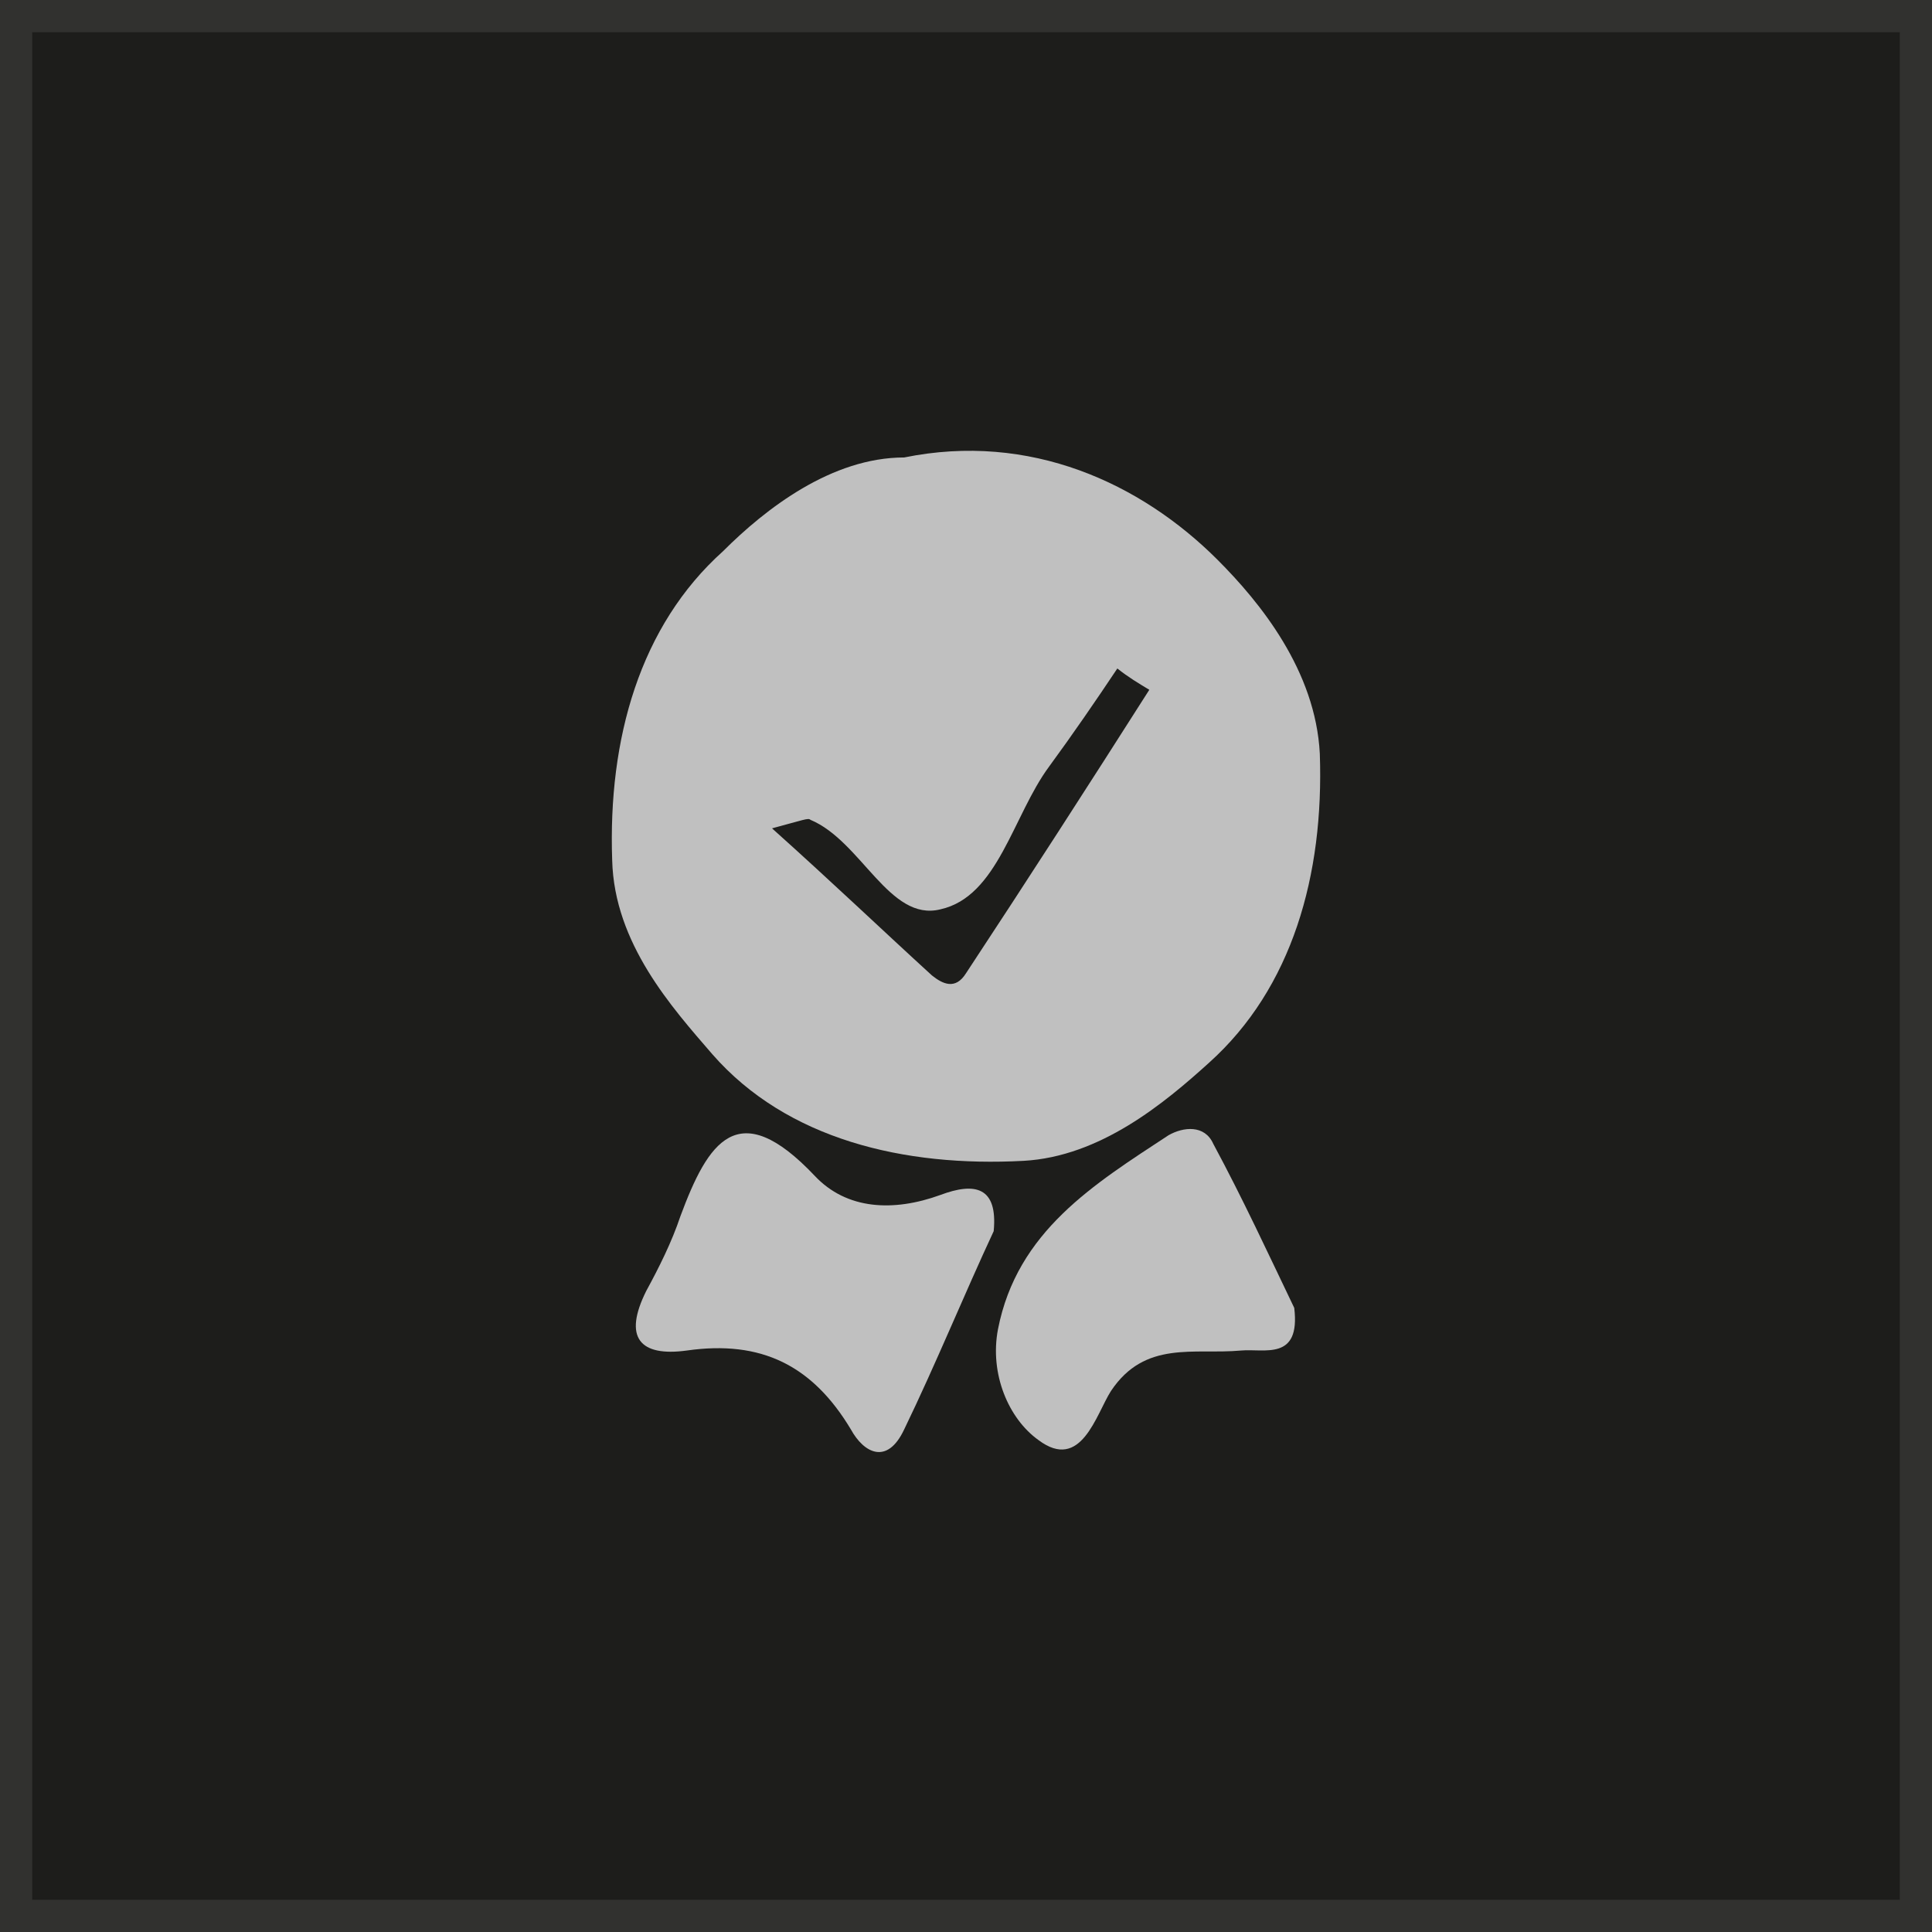
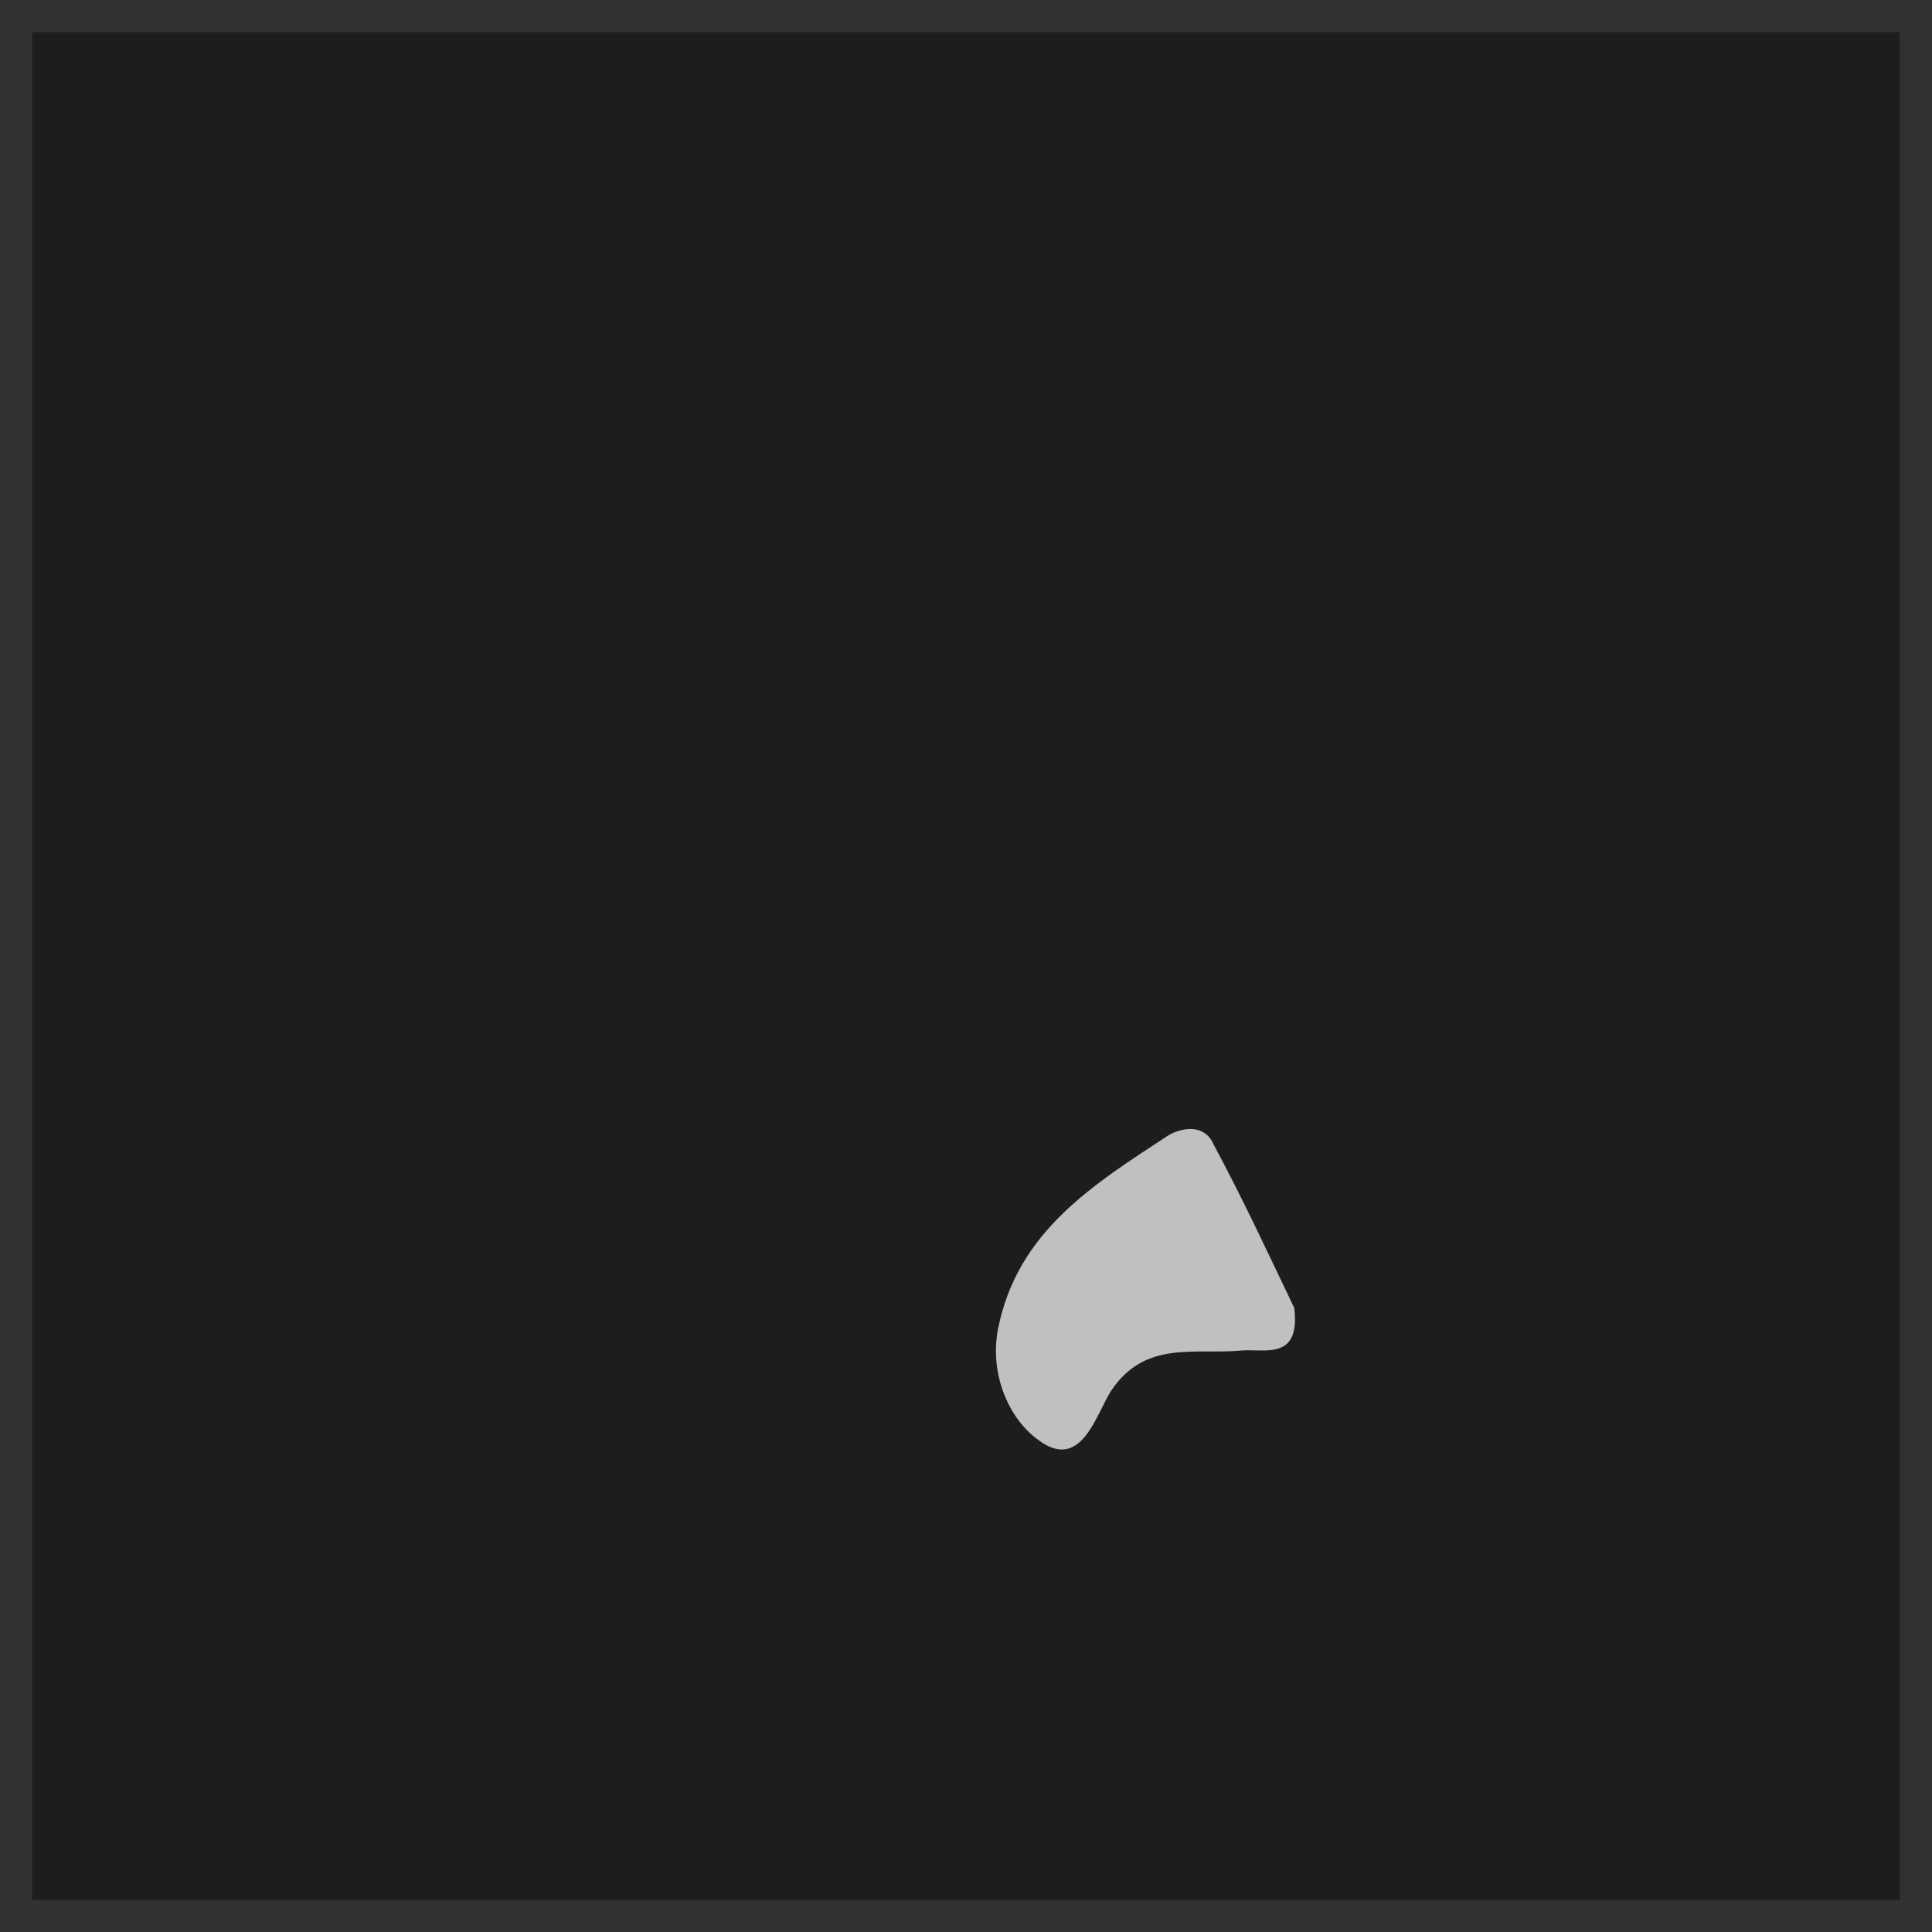
<svg xmlns="http://www.w3.org/2000/svg" width="60" height="60" viewBox="0 0 60 60" fill="none">
  <rect width="60" height="60" fill="#1D1D1B" />
  <rect x="0.5" y="0.5" width="59" height="59" stroke="#E9E9E9" stroke-opacity="0.1" />
-   <path d="M28.08 14.207C31.986 13.412 35.428 15.001 37.811 17.384C39.135 18.708 40.856 20.826 40.988 23.408C41.121 27.181 40.128 30.689 37.546 33.006C36.156 34.264 34.17 35.919 31.787 36.051C28.08 36.25 24.44 35.389 22.123 32.741C20.865 31.285 19.078 29.299 19.012 26.718C18.879 22.944 19.872 19.436 22.454 17.119C23.778 15.795 25.83 14.207 28.08 14.207ZM23.976 25.725C25.896 27.446 27.418 28.902 28.941 30.292C29.272 30.557 29.669 30.755 30 30.226C31.92 27.313 33.839 24.334 35.693 21.422C35.362 21.223 35.031 21.025 34.7 20.76C34.038 21.753 33.31 22.812 32.582 23.805C31.456 25.327 30.993 27.843 29.206 28.24C27.617 28.637 26.756 26.122 25.168 25.46C25.102 25.394 24.969 25.46 23.976 25.725Z" fill="#C0C0C0" />
-   <path d="M30.86 38.235C29.934 40.221 29.073 42.34 28.08 44.392C27.551 45.517 26.823 45.12 26.425 44.392C25.234 42.406 23.645 41.611 21.328 41.942C19.872 42.141 19.343 41.545 20.071 40.089C20.468 39.361 20.865 38.566 21.13 37.772C21.99 35.455 22.917 33.999 25.3 36.514C26.293 37.573 27.749 37.64 29.206 37.11C30.265 36.713 30.993 36.845 30.86 38.235Z" fill="#C0C0C0" />
-   <path d="M40.194 40.618C40.393 42.273 39.267 41.876 38.539 41.942C37.083 42.075 35.56 41.611 34.501 43.2C34.038 43.928 33.575 45.716 32.251 44.723C31.324 44.061 30.728 42.671 30.993 41.281C31.589 38.236 33.972 36.779 36.288 35.257C36.752 34.992 37.414 34.926 37.679 35.522C38.605 37.243 39.4 38.964 40.194 40.618Z" fill="#C0C0C0" />
+   <path d="M40.194 40.618C40.393 42.273 39.267 41.876 38.539 41.942C37.083 42.075 35.56 41.611 34.501 43.2C34.038 43.928 33.575 45.716 32.251 44.723C31.324 44.061 30.728 42.671 30.993 41.281C31.589 38.236 33.972 36.779 36.288 35.257C36.752 34.992 37.414 34.926 37.679 35.522C38.605 37.243 39.4 38.964 40.194 40.618" fill="#C0C0C0" />
</svg>